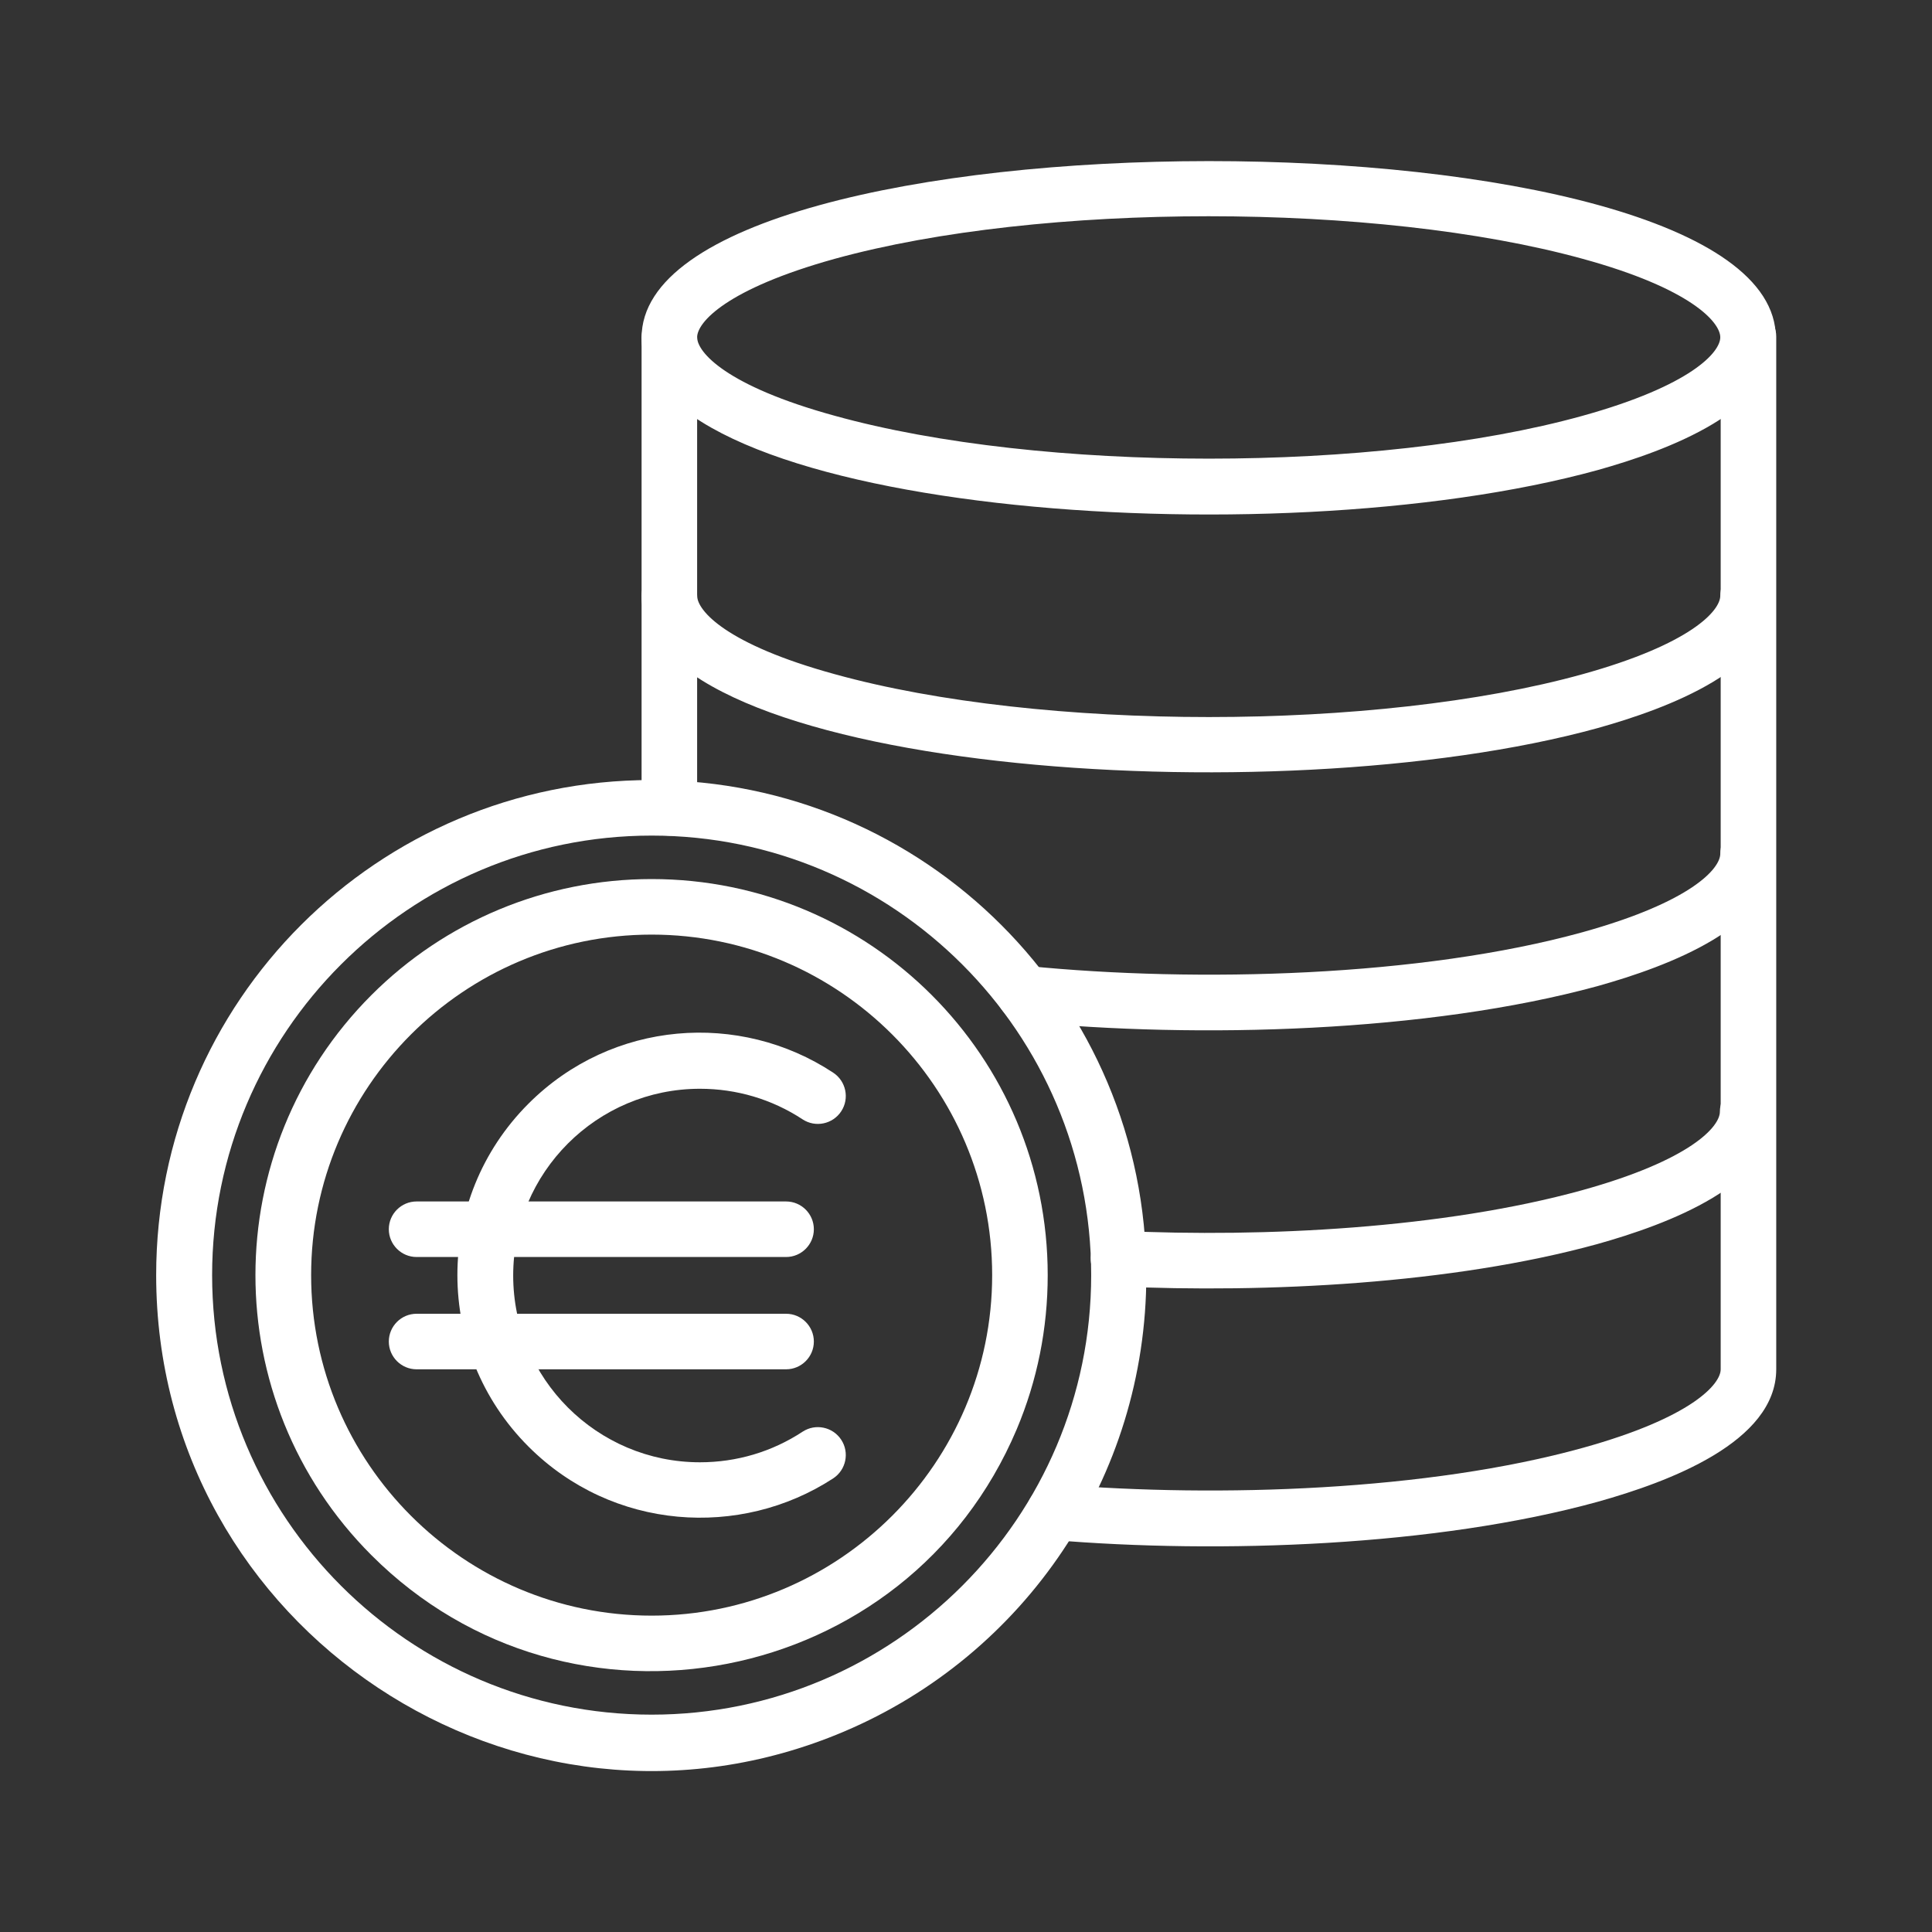
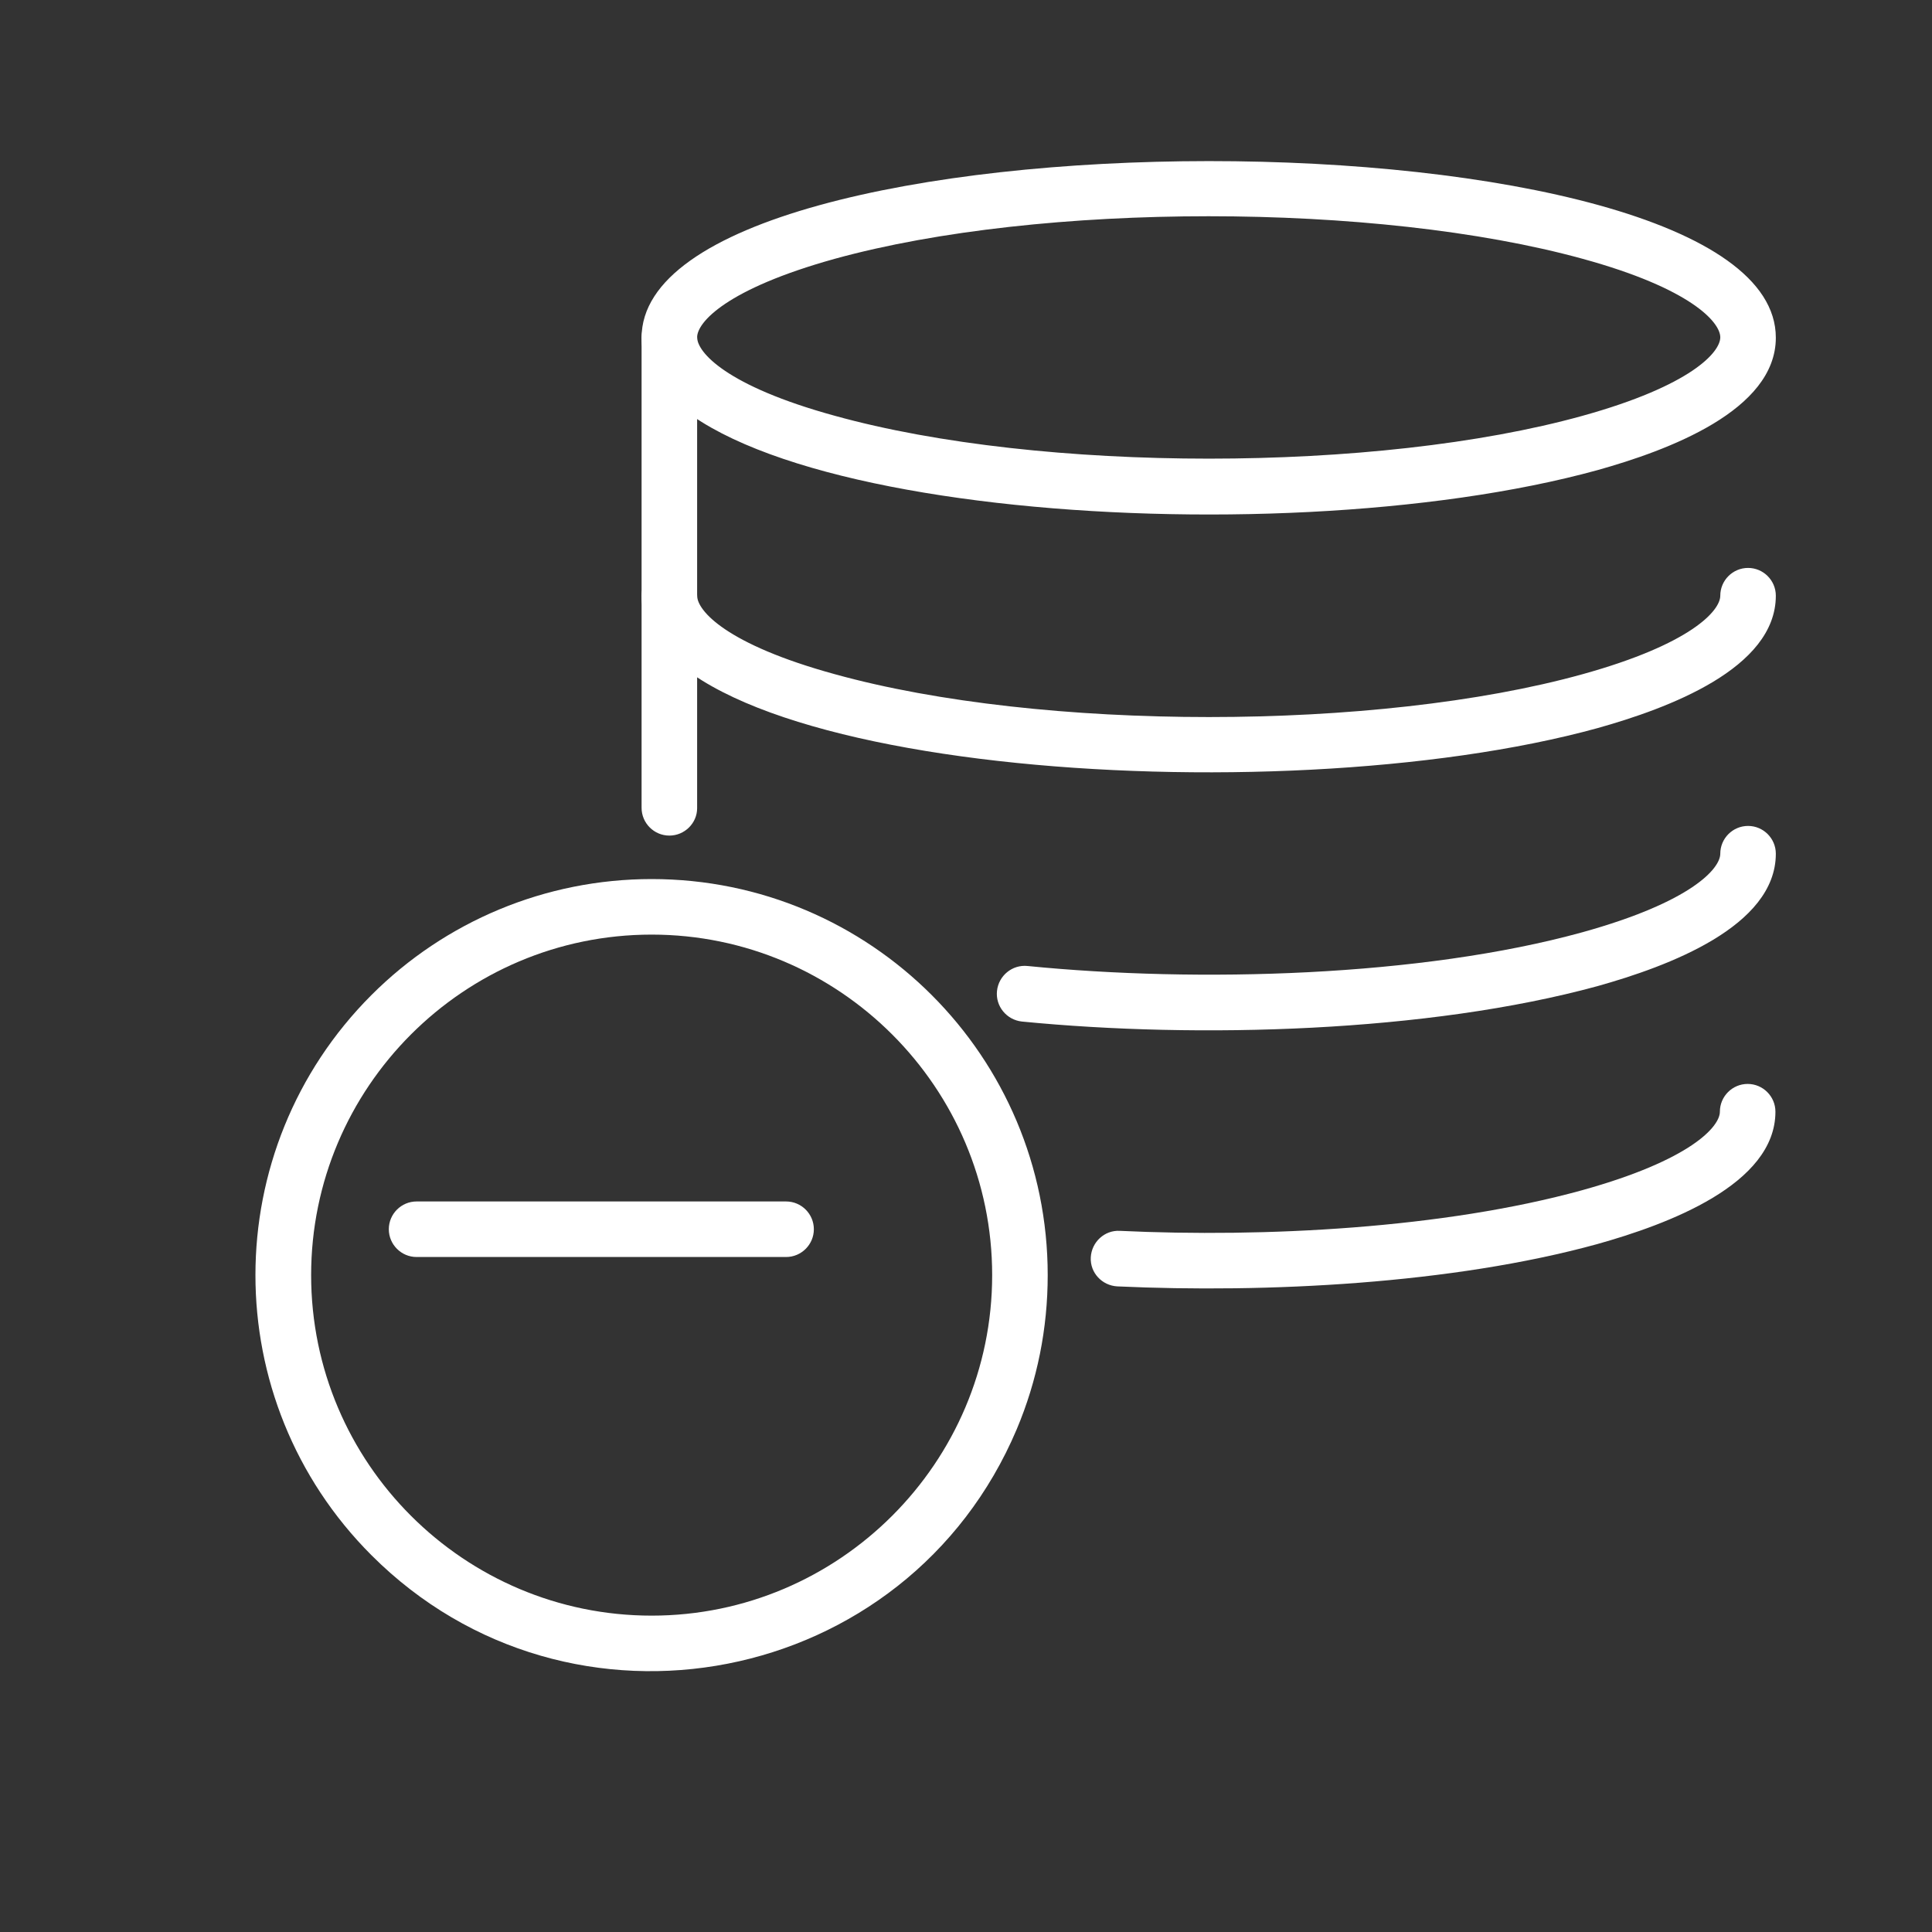
<svg xmlns="http://www.w3.org/2000/svg" version="1.1" x="0px" y="0px" viewBox="0 0 48 48" style="enable-background:new 0 0 48 48;" xml:space="preserve">
  <rect x="0" y="0" width="48" height="48" fill="#333333" stroke="none" />
  <style type="text/css">
	.st0{fill:none;stroke:#000000;stroke-width:1.5;stroke-linecap:round;stroke-linejoin:round;}
	.st1{stroke:#000000;stroke-width:0.5;stroke-miterlimit:10;}
	.st2{stroke:#000000;stroke-width:0.9;stroke-linecap:round;stroke-linejoin:round;stroke-miterlimit:10;}
	.st3{stroke:#FFFFFF;stroke-width:1.2;stroke-miterlimit:10;}
	.st4{stroke:#FFFFFF;stroke-width:0.1;stroke-miterlimit:10;}
	.st5{fill:none;stroke:#FFFFFF;stroke-width:1.5;stroke-linecap:round;stroke-linejoin:round;}
	.st6{fill:#FFFFFF;stroke:#FFFFFF;stroke-width:0.5;stroke-miterlimit:10;}
	.st7{fill:#FFFFFF;}
	.st8{fill:#FFFFFF;stroke:#FFFFFF;stroke-width:0.9;stroke-linecap:round;stroke-linejoin:round;stroke-miterlimit:10;}
	.st9{stroke:#FFFFFF;stroke-width:0.2;stroke-miterlimit:10;}
	.st10{fill:none;stroke:#000000;stroke-width:1.3;stroke-linecap:round;stroke-linejoin:round;stroke-miterlimit:13.333;}
	.st11{fill:none;stroke:#000000;stroke-width:1.2;stroke-linecap:round;stroke-linejoin:round;stroke-miterlimit:10;}
	.st12{clip-path:url(#SVGID_00000092449043781977539740000012442160488901012384_);}
	.st13{fill:none;stroke:#000000;stroke-width:1.2;stroke-linecap:round;stroke-linejoin:round;stroke-miterlimit:13.333;}
	.st14{clip-path:url(#SVGID_00000098195369369234991480000005940918427397859482_);}
	.st15{fill:none;stroke:#000000;stroke-width:1.2;stroke-linecap:round;stroke-linejoin:round;stroke-miterlimit:30.568;}
	.st16{fill:none;stroke:#000000;stroke-width:1.2;stroke-miterlimit:10;}
	.st17{stroke:#000000;stroke-miterlimit:10;}
	.st18{fill:none;stroke:#000000;stroke-width:1.5;stroke-linecap:round;stroke-linejoin:round;stroke-miterlimit:30.568;}
	.st19{fill:none;stroke:#000000;stroke-width:1.4;stroke-linecap:round;stroke-linejoin:round;stroke-miterlimit:30.568;}
	.st20{fill:none;stroke:#FFFFFF;stroke-width:1.3;stroke-linecap:round;stroke-linejoin:round;stroke-miterlimit:13.333;}
	.st21{fill:none;stroke:#FFFFFF;stroke-width:1.2;stroke-linecap:round;stroke-linejoin:round;stroke-miterlimit:10;}
	.st22{fill:none;stroke:#FFFFFF;stroke-width:1.2;stroke-linecap:round;stroke-linejoin:round;stroke-miterlimit:13.333;}
	.st23{fill:none;stroke:#FFFFFF;stroke-width:1.2;stroke-linecap:round;stroke-linejoin:round;stroke-miterlimit:30.568;}
	.st24{fill:none;stroke:#FFFFFF;stroke-width:1.2;stroke-miterlimit:10;}
	.st25{fill:#FFFFFF;stroke:#FFFFFF;stroke-miterlimit:10;}
	.st26{fill:none;stroke:#FFFFFF;stroke-width:1.5;stroke-linecap:round;stroke-linejoin:round;stroke-miterlimit:30.568;}
	.st27{fill:none;stroke:#FFFFFF;stroke-width:1.4;stroke-linecap:round;stroke-linejoin:round;stroke-miterlimit:30.568;}
	.st28{stroke:#000000;stroke-width:0.8;stroke-miterlimit:10;}
	.st29{stroke:#000000;stroke-width:0.7;stroke-miterlimit:10;}
	.st30{stroke:#FFFFFF;stroke-width:0.15;stroke-miterlimit:10;}
	.st31{stroke:#000000;stroke-width:0.18;stroke-miterlimit:10;}
	.st32{stroke:#000000;stroke-width:0.25;stroke-miterlimit:10;}
	.st33{fill:none;stroke:#000000;stroke-linecap:round;stroke-linejoin:round;}
	.st34{fill:none;stroke:#000000;stroke-miterlimit:10;}
	.st35{stroke:#FFFFFF;stroke-width:0.3;stroke-miterlimit:10;}
	.st36{stroke:#000000;stroke-width:0.4;stroke-miterlimit:10;}
	.st37{fill:none;}
	.st38{stroke:#000000;stroke-width:0.25;stroke-linecap:round;stroke-linejoin:round;stroke-miterlimit:10;}
	.st39{fill:#FFFFFF;stroke:#FFFFFF;stroke-width:0.8;stroke-miterlimit:10;}
	.st40{fill:#FFFFFF;stroke:#FFFFFF;stroke-width:0.7;stroke-miterlimit:10;}
	.st41{stroke:#FFFFFF;stroke-width:0.7;stroke-miterlimit:10;}
	.st42{fill:#FFFFFF;stroke:#FFFFFF;stroke-width:0.18;stroke-miterlimit:10;}
	.st43{fill:#FFFFFF;stroke:#FFFFFF;stroke-width:0.25;stroke-miterlimit:10;}
	.st44{fill:none;stroke:#FFFFFF;stroke-linecap:round;stroke-linejoin:round;}
	.st45{fill:none;stroke:#FFFFFF;stroke-miterlimit:10;}
	.st46{fill:#FFFFFF;stroke:#FFFFFF;stroke-width:0.4;stroke-miterlimit:10;}
	.st47{stroke:#000000;stroke-width:0.6;stroke-miterlimit:10;}
	.st48{fill:#FFFFFF;stroke:#FFFFFF;stroke-width:0.6;stroke-miterlimit:10;}
	.st49{clip-path:url(#SVGID_00000015336327710940316400000011042533000383499408_);}
	.st50{fill:none;stroke:#000000;stroke-width:1.2;stroke-linecap:round;stroke-linejoin:round;stroke-miterlimit:3.484;}
	.st51{fill:none;stroke:#FFFFFF;stroke-width:1.2;stroke-linecap:round;stroke-linejoin:round;stroke-miterlimit:3.484;}
	.st52{clip-path:url(#SVGID_00000077291823857315348750000016973586433729791393_);}
	.st53{fill:none;stroke:#000000;stroke-width:1.5;stroke-linecap:round;stroke-linejoin:round;stroke-miterlimit:13.333;}
	.st54{clip-path:url(#SVGID_00000146486718473345232480000010455852638544722571_);}
	.st55{clip-path:url(#SVGID_00000057847967741965136300000000856773218568361145_);}
	.st56{fill:none;stroke:#000000;stroke-width:1.4;stroke-linecap:round;stroke-linejoin:round;stroke-miterlimit:13.333;}
	.st57{fill:none;stroke:#FFFFFF;stroke-width:1.4;stroke-linecap:round;stroke-linejoin:round;stroke-miterlimit:13.333;}
	.st58{stroke:#FFFFFF;stroke-width:0.25;stroke-miterlimit:10;}
	.st59{clip-path:url(#SVGID_00000127021755641820484440000015308483721342835623_);}
</style>
  <g id="Calque_1">
</g>
  <g id="Capa_1">
</g>
  <g id="svg6954">
</g>
  <g id="Mode_Isolation">
</g>
  <g id="Layer_1">
    <g>
      <g>
        <g>
          <g>
-             <path class="st7" d="M13.13,35.94c-2.35-2.35-2.36-6.16,0-8.52c2.08-2.08,5.25-2.3,7.57-0.77c0.32,0.21,0.41,0.64,0.2,0.96       c-0.21,0.32-0.64,0.41-0.96,0.2c-0.76-0.5-1.64-0.76-2.55-0.76c-2.56,0-4.64,2.08-4.64,4.64s2.08,4.64,4.64,4.64       c0.91,0,1.79-0.26,2.55-0.76c0.32-0.21,0.75-0.12,0.96,0.2c0.21,0.32,0.12,0.75-0.2,0.96C18.4,38.23,15.22,38.03,13.13,35.94       L13.13,35.94z" />
-           </g>
+             </g>
          <g>
            <g>
              <path class="st7" d="M19.53,31.23h-9.18c-0.38,0-0.69-0.31-0.69-0.69s0.31-0.69,0.69-0.69h9.18c0.38,0,0.69,0.31,0.69,0.69        C20.22,30.92,19.91,31.23,19.53,31.23z" />
            </g>
            <g>
-               <path class="st7" d="M19.53,34.02h-9.18c-0.38,0-0.69-0.31-0.69-0.69c0-0.38,0.31-0.69,0.69-0.69h9.18        c0.38,0,0.69,0.31,0.69,0.69C20.22,33.71,19.91,34.02,19.53,34.02z" />
-             </g>
+               </g>
          </g>
        </g>
        <g>
          <g>
            <path class="st7" d="M9.23,38.64c-3.85-3.85-3.84-10.08,0-13.92c1.83-1.83,4.32-2.88,6.96-2.88c5.44,0,9.84,4.41,9.84,9.84       c0,1.33-0.26,2.62-0.77,3.83C22.54,41.94,14.16,43.57,9.23,38.64z M16.19,23.22c-4.67,0-8.46,3.8-8.46,8.46       c0,4.67,3.8,8.46,8.46,8.46s8.46-3.8,8.46-8.46S20.85,23.22,16.19,23.22L16.19,23.22z" />
          </g>
        </g>
        <g>
          <g>
-             <path class="st7" d="M3.88,31.68c0-6.81,5.51-12.3,12.3-12.3c6.8,0,12.3,5.51,12.3,12.3c0,5.03-3.03,9.44-7.51,11.34       C12.88,46.45,3.88,40.47,3.88,31.68z M16.19,20.76c-6.02,0-10.92,4.9-10.92,10.92s4.9,10.92,10.92,10.92s10.92-4.9,10.92-10.92       S22.21,20.76,16.19,20.76L16.19,20.76z" />
-           </g>
+             </g>
        </g>
      </g>
      <g>
        <path class="st7" d="M15.94,8.39c0-5.84,28.18-5.86,28.18,0c0,1.81-2.68,2.8-4.43,3.29C31.52,13.93,15.94,12.69,15.94,8.39z      M20.74,6.43c-2.7,0.75-3.42,1.58-3.42,1.95c0,0.37,0.72,1.21,3.42,1.95c5.12,1.42,13.47,1.42,18.58,0     c2.7-0.75,3.42-1.58,3.42-1.95c0-0.37-0.72-1.21-3.42-1.95C34.2,5.02,25.85,5.02,20.74,6.43z" />
      </g>
      <g>
        <path class="st7" d="M15.94,14.8c0-0.38,0.31-0.69,0.69-0.69c0.38,0,0.69,0.31,0.69,0.69c0,0.37,0.72,1.21,3.42,1.95     c5.12,1.42,13.47,1.42,18.58,0c2.7-0.75,3.42-1.58,3.42-1.95c0-0.38,0.31-0.69,0.69-0.69c0.38,0,0.69,0.31,0.69,0.69     c0,1.81-2.68,2.8-4.43,3.29C31.63,20.31,15.94,19.14,15.94,14.8z" />
      </g>
      <g>
        <path class="st7" d="M25.39,25.38c-0.38-0.04-0.66-0.38-0.62-0.76c0.04-0.38,0.38-0.66,0.76-0.62c4.23,0.42,9.77,0.27,13.79-0.84     c2.7-0.75,3.42-1.58,3.42-1.95c0-0.38,0.31-0.69,0.69-0.69c0.38,0,0.69,0.31,0.69,0.69c0,1.81-2.68,2.8-4.43,3.29     C35.48,25.65,29.77,25.81,25.39,25.38z" />
      </g>
      <g>
        <path class="st7" d="M27.76,31.96c-0.38-0.02-0.68-0.34-0.66-0.72c0.02-0.38,0.34-0.68,0.72-0.66c3.6,0.17,8.05-0.06,11.49-1.01     c2.7-0.75,3.42-1.58,3.42-1.95c0-0.38,0.31-0.69,0.69-0.69c0.38,0,0.69,0.31,0.69,0.69c0,1.81-2.68,2.8-4.43,3.29     C36.08,31.9,31.47,32.13,27.76,31.96z" />
      </g>
      <g>
        <path class="st7" d="M16.63,20.76c-0.38,0-0.69-0.31-0.69-0.69V8.39c0-0.38,0.31-0.69,0.69-0.69c0.38,0,0.69,0.31,0.69,0.69     v11.69C17.32,20.45,17.01,20.76,16.63,20.76z" />
      </g>
      <g>
-         <path class="st7" d="M26.14,38.26c-0.38-0.03-0.66-0.37-0.63-0.75c0.03-0.38,0.37-0.66,0.75-0.63c4.02,0.33,9.22,0.16,13.07-0.91     c2.7-0.75,3.42-1.58,3.42-1.95V8.36c0-0.38,0.31-0.69,0.69-0.69c0.38,0,0.69,0.31,0.69,0.69v25.66c0,1.81-2.68,2.8-4.43,3.29     C35.68,38.42,30.31,38.61,26.14,38.26L26.14,38.26z" />
-       </g>
+         </g>
    </g>
  </g>
  <g id="_x3C_Layer_x3E_">
</g>
  <g id="Слой_1">
</g>
  <g id="svg1362">
</g>
  <g id="svg2137">
</g>
  <g id="Icons">
</g>
  <g id="svg1509">
</g>
  <g id="svg2880">
</g>
  <g id="_x31_">
</g>
  <g id="svg159">
</g>
</svg>